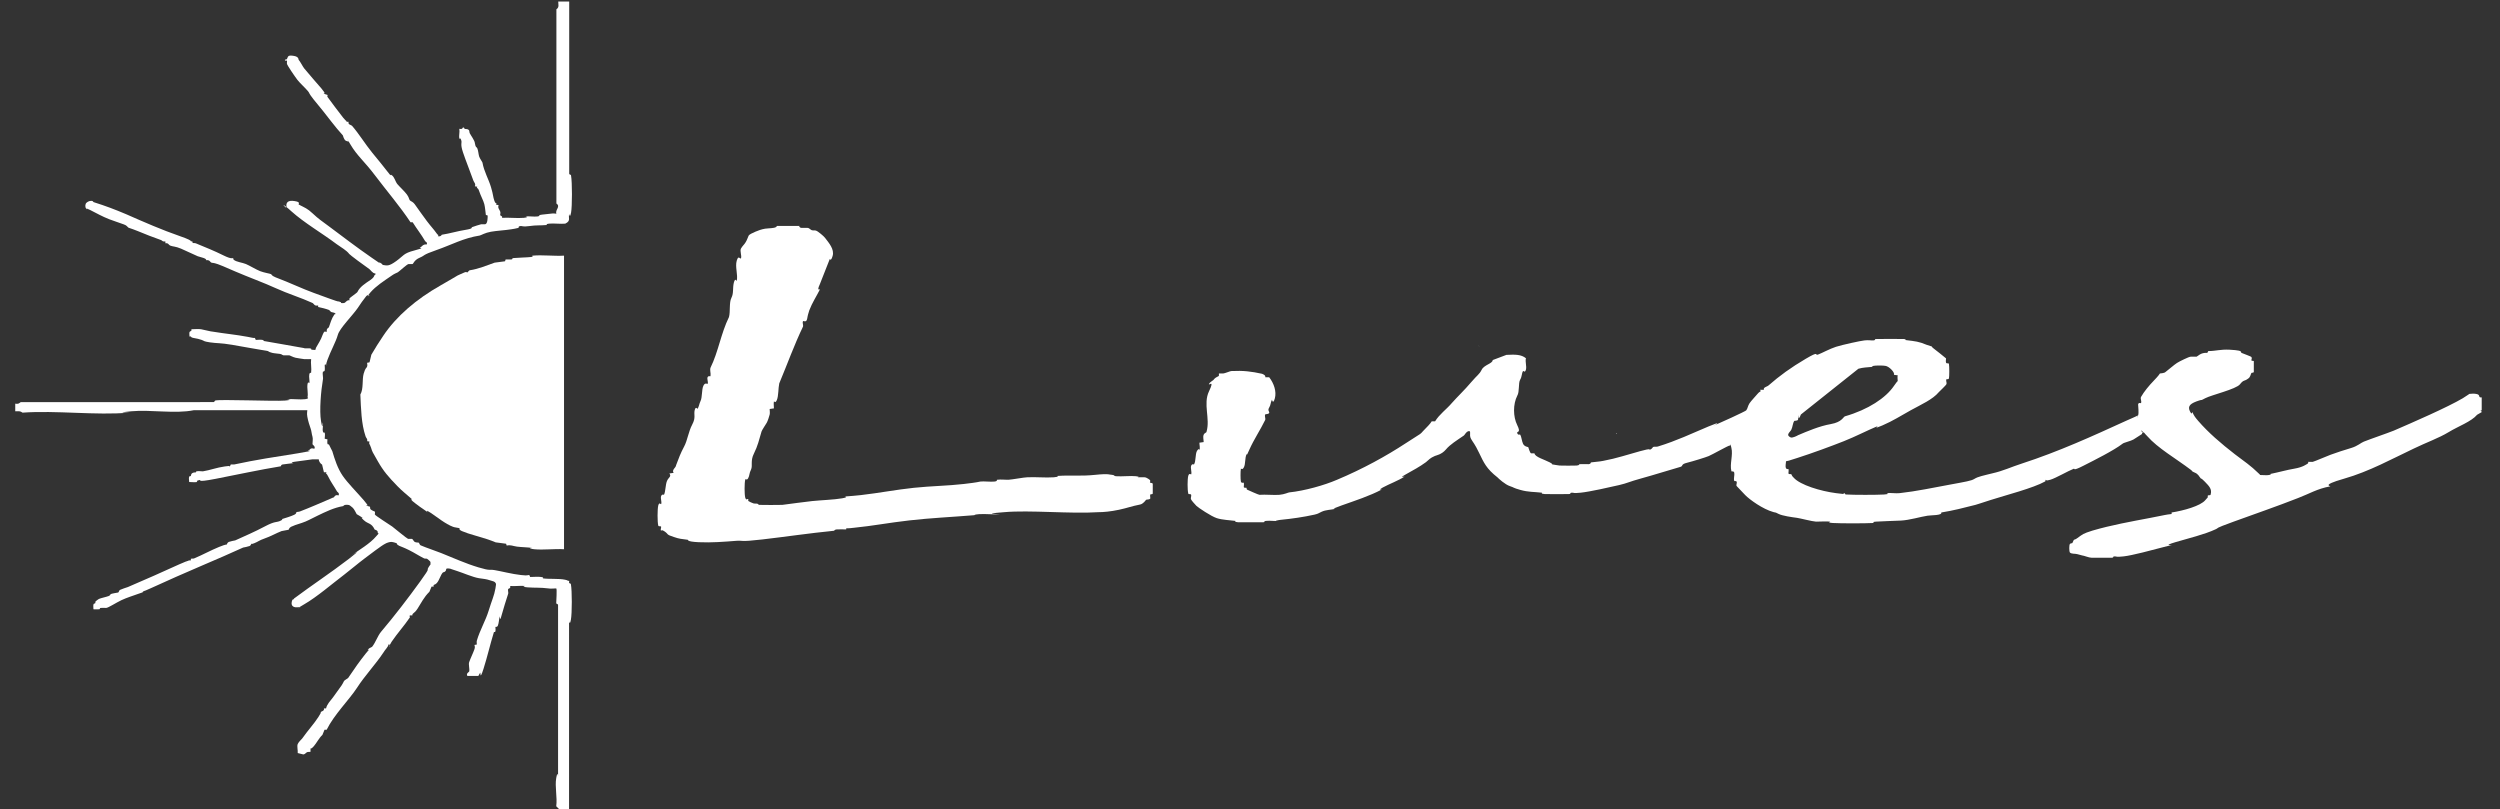
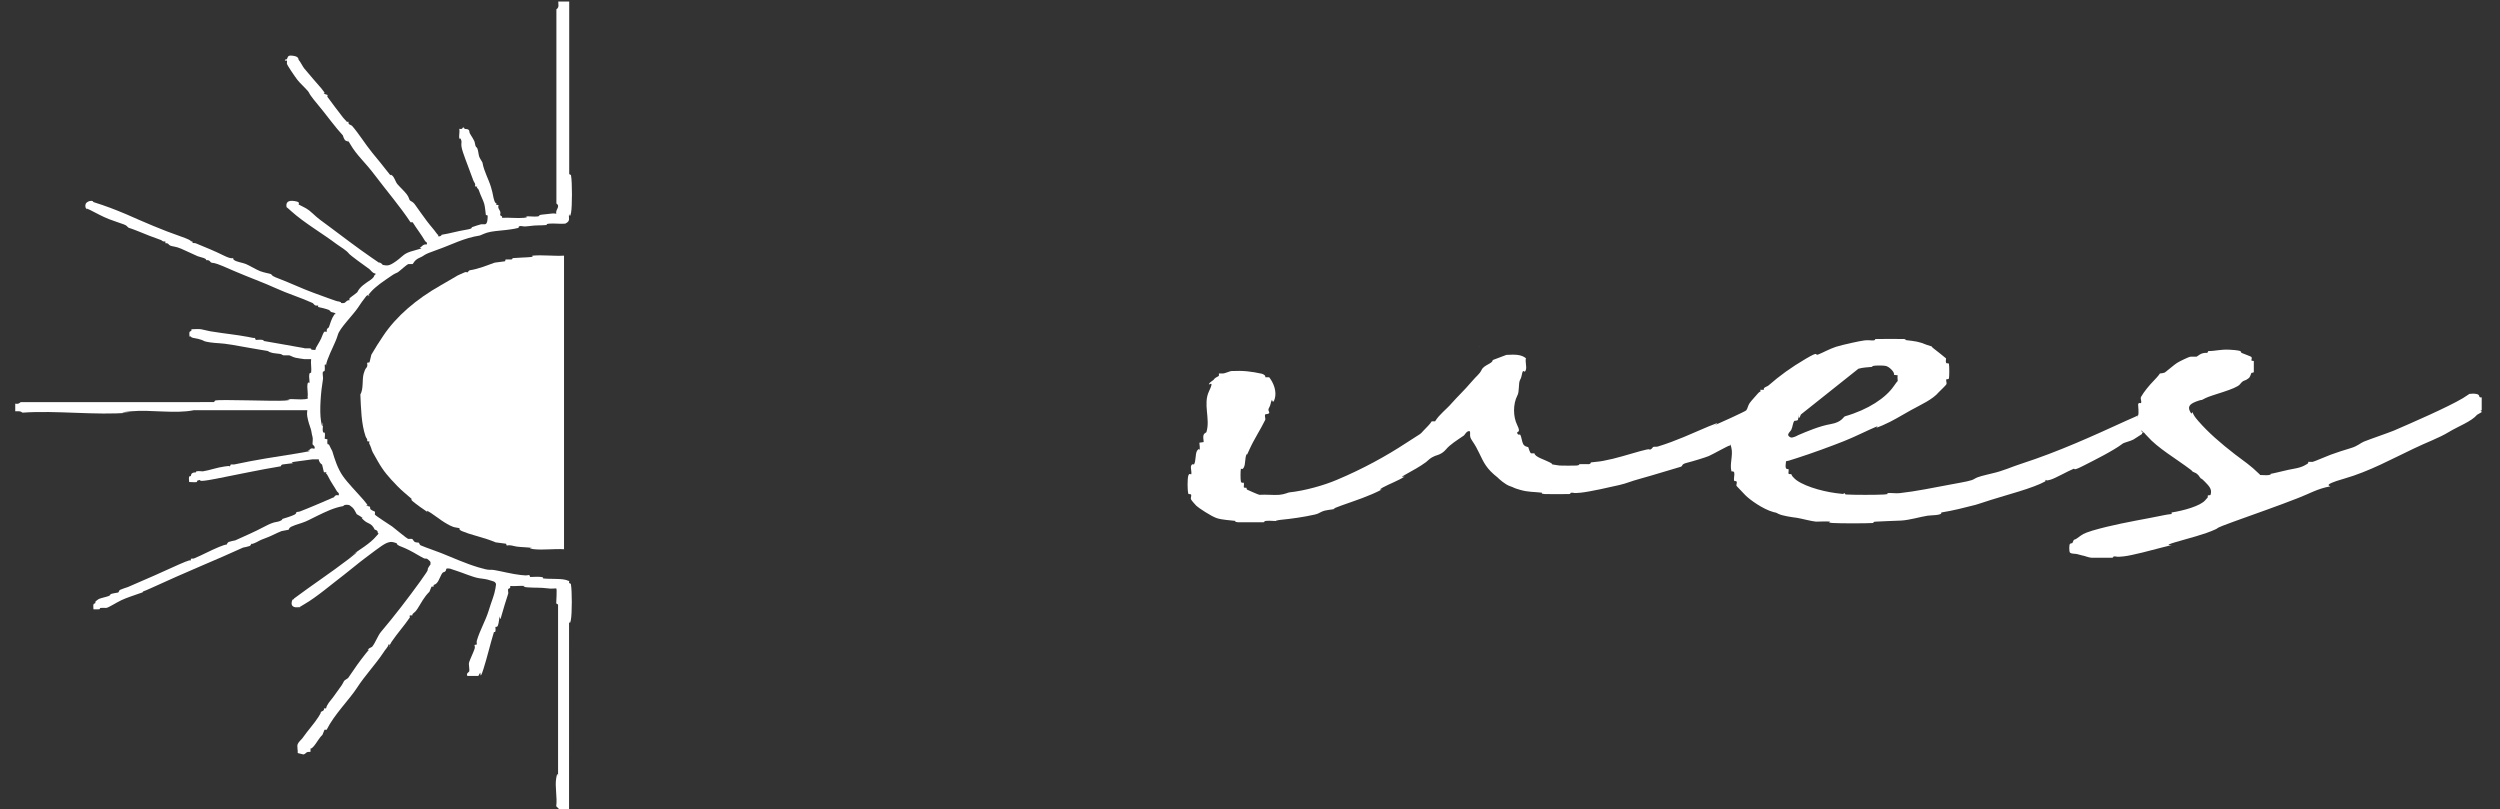
<svg xmlns="http://www.w3.org/2000/svg" id="Layer_1" x="0px" y="0px" width="164px" height="53.1px" viewBox="0 0 164 53.1" style="enable-background:new 0 0 164 53.1;" xml:space="preserve">
  <rect x="0" y="0" width="164" height="53.1" fill="#333333" stroke="none" />
  <style type="text/css">	.st0{fill:#FFFFFF;}	.st1{fill:#742D2A;}</style>
  <g>
-     <path class="st0" d="M119.55,25.99c0-0.01,0.16-0.12,0.22-0.15C119.69,25.88,119.61,25.93,119.55,25.99z" />
+     <path class="st0" d="M119.55,25.99c0-0.01,0.16-0.12,0.22-0.15C119.69,25.88,119.61,25.93,119.55,25.99" />
    <path class="st0" d="M97.04,22.76c0,0,0-0.03-0.02-0.04C97.02,22.71,97.02,22.74,97.04,22.76z" />
-     <path class="st0" d="M97,22.71c0,0,0-0.03-0.02-0.03S96.98,22.68,97,22.71z" />
-     <path class="st0" d="M106.01,28.41c0.02,0.03,0.04,0.03,0.06,0.03c0,0,0-0.01,0-0.03h-0.04H106.01z" />
    <path class="st0" d="M22.97,36.54c0.02-0.01,0.06-0.04,0.08-0.06C22.99,36.51,22.97,36.54,22.97,36.54z" />
    <path class="st0" d="M24.15,42.67C24.29,42.45,24.07,42.62,24.15,42.67L24.15,42.67z" />
    <path class="st0" d="M19.69,39.82L19.69,39.82C19.35,40.01,19.75,39.82,19.69,39.82z" />
    <path class="st0" d="M25.56,42.32C25.46,42.51,25.58,42.4,25.56,42.32L25.56,42.32z" />
    <path class="st0" d="M24.25,19.36c0,0-0.06,0.01-0.1,0.03C24.07,19.51,24.29,19.33,24.25,19.36z" />
    <path class="st0" d="M21.42,23.94h-0.04C21.38,23.99,21.4,23.96,21.42,23.94z" />
    <path class="st0" d="M21.42,23.94h0.04C21.46,23.9,21.44,23.93,21.42,23.94z" />
-     <path class="st0" d="M22.73,7.94C22.79,7.98,22.75,7.91,22.73,7.94L22.73,7.94z" />
    <path class="st0" d="M37.46,13.97c0.08-0.44,0.08-2.01,0-2.46c0-0.07-0.12-0.04-0.12-0.12V0.1l0,0h-0.72  c0,0.19,0.08,0.38-0.12,0.51v12.74c0.3,0.21-0.1,0.41,0,0.67c-0.12,0-0.14-0.04-0.4,0c-0.26,0.04-0.5,0.04-0.72,0.09  c-0.04,0.01,0.1,0.06-0.12,0.09c-0.22,0.03-0.58-0.03-0.78,0c-0.04,0,0.3,0.04-0.12,0.09c-0.42,0.04-0.98-0.03-1.43,0  c0.06-0.13-0.12-0.12-0.12-0.19c0-0.07,0.04-0.12,0-0.23c-0.04-0.12-0.18-0.23-0.1-0.41l-0.18-0.04c0.12-0.16,0,0.04-0.1-0.25  c-0.1-0.29-0.06-0.35-0.22-0.89c-0.16-0.54-0.46-1.03-0.56-1.61c0-0.03-0.18-0.28-0.22-0.41c-0.04-0.13-0.06-0.4-0.12-0.53  c-0.06-0.13-0.1,0-0.16-0.34c0-0.16-0.28-0.53-0.34-0.66c-0.04-0.09,0.02-0.19-0.14-0.25c-0.06-0.03-0.14,0-0.2-0.03  c0-0.01-0.02-0.13-0.12-0.07c0,0,0,0.12-0.22,0.07c0.04,0.21-0.04,0.45,0,0.64c0,0.09,0.04-0.13,0.12,0.09  c0.08,0.22-0.08,0.21,0.12,0.81s0.46,1.22,0.68,1.85c0.04,0.12,0.18,0.22,0.1,0.38l0.16,0.03c-0.08,0.18,0.02-0.03,0.12,0.28  c0.1,0.31,0.28,0.62,0.34,0.86c0.06,0.25,0.06,0.42,0.1,0.69c0,0.09,0.1-0.03,0.12,0.09c0,0.12,0,0.51-0.16,0.54h-0.26  c-0.04,0-0.52,0.16-0.6,0.19c-0.08,0.03,0.12,0.09-0.44,0.18s-0.98,0.23-1.55,0.32c0,0.01-0.08,0.15-0.26,0.09  c0.08-0.15,0.06,0.03-0.1-0.21c-0.16-0.23-0.34-0.41-0.62-0.78c-0.28-0.37-0.54-0.75-0.8-1.11c-0.12-0.15-0.18-0.15-0.28-0.22  c-0.1-0.07-0.06-0.18-0.22-0.4s-0.5-0.53-0.64-0.7c-0.14-0.18-0.18-0.47-0.38-0.59c-0.12-0.07,0.06,0.19-0.26-0.22  c-0.32-0.41-0.52-0.66-1-1.24c-0.48-0.59-0.86-1.23-1.33-1.77c-0.08-0.07-0.28-0.07-0.22-0.26h-0.14c0-0.01,0-0.03,0-0.04  c-0.04-0.03-0.1-0.09-0.22-0.23c-0.36-0.47-0.7-0.91-1.04-1.38c0,0,0.04-0.09,0-0.12c0,0-0.16-0.03-0.24-0.1  c-0.02-0.04,0.22,0.12-0.14-0.31c-0.36-0.42-0.78-0.89-1.14-1.33c-0.1-0.13-0.24-0.42-0.36-0.56c-0.02-0.01,0.04-0.21-0.36-0.26  c-0.4-0.06-0.32,0.09-0.42,0.23c0,0-0.18,0.01-0.1,0.09c0.02,0,0.12-0.03,0.12,0.03c0,0.06-0.02,0.13,0,0.19  c0,0.06,0.5,0.81,0.68,1.04s0.52,0.53,0.7,0.75c0.12,0.15,0,0.07,0.36,0.53c0.38,0.45,0.9,1.11,1.16,1.45  c0.26,0.34,0.5,0.62,0.76,0.91c0,0.04,0.08,0.23,0.14,0.31c0.06,0.07,0.22,0.09,0.24,0.1c0,0-0.32-0.56,0.12,0.19  c0.44,0.75,0.9,1.08,1.63,2.05s1.63,2.02,2.31,3.05h0.14c0.26,0.42,0.58,0.82,0.82,1.24c0,0.03,0.18,0.07,0.1,0.22  c-0.24-0.04-0.32,0.15-0.46,0.23c0,0,0.4-0.03-0.34,0.16c-0.74,0.19-0.7,0.34-1.2,0.7s-0.6,0.29-0.88,0.25  c-0.06,0,0.08,0-0.18-0.15c-0.26-0.13,0.42,0.34-0.54-0.32c-0.96-0.66-1.91-1.39-2.85-2.09c-0.42-0.31-0.66-0.47-1.02-0.81  c-0.36-0.34-0.52-0.38-0.92-0.59c-0.06-0.03,0.18-0.16-0.28-0.23c-0.44-0.07-0.58,0.1-0.52,0.4c0.08,0.06,0.18,0.15,0.3,0.26  c0.88,0.79,2.05,1.46,2.99,2.17c0.32,0.23,0.64,0.4,0.82,0.64c0.04,0.06,1.02,0.79,1.22,0.92s0.18,0.19,0.36,0.32  c0.04,0.03,0.1,0.04,0.14,0.04v0.07c-0.14,0.06,0,0.12-0.32,0.35c-0.34,0.23-0.7,0.45-0.86,0.79c0,0.04-0.5,0.38-0.52,0.42  c-0.02,0.04,0,0.12-0.02,0.15c0,0.01,0-0.07-0.14,0.01c-0.14,0.09-0.1,0.18-0.38,0.15c-0.08-0.01,0.08-0.03-0.12-0.09  s0.1,0.07-0.6-0.18c-0.7-0.25-1.51-0.54-2.21-0.85c-0.5-0.22-0.88-0.37-1.39-0.57c-0.3-0.13-0.2-0.15-0.3-0.21  c-0.06-0.03-0.44-0.09-0.7-0.19c-0.26-0.1-0.7-0.37-0.94-0.47c-0.24-0.1-0.62-0.13-0.8-0.28c-0.04-0.03,0-0.07-0.04-0.1  c-0.04-0.03-0.08,0.09-0.64-0.19c-0.56-0.28-1.18-0.53-1.81-0.79c-0.1-0.04-0.24,0.04-0.22-0.13c-0.34,0,0.34,0.06-0.82-0.34  c-1.16-0.4-2.35-0.92-3.53-1.44c-0.76-0.32-1.31-0.53-2.13-0.79c-0.04,0,0-0.12-0.26-0.07c-0.02,0-0.22,0.07-0.26,0.19  c-0.04,0.12-0.04,0.29,0.12,0.37c0.04,0.03-0.24-0.18,0.18,0.03c0.42,0.21,0.78,0.42,1.24,0.6c0.3,0.12,0.62,0.21,0.96,0.34  c0.2,0.07,0.2,0.13,0.3,0.21c0.04,0.03,0.12,0.03,0.62,0.23c0.5,0.21,1.02,0.41,1.53,0.59c0.08,0.03,0.08,0.12,0.28,0.09v0.12  c0.22-0.03,0.18,0.1,0.34,0.16c0.16,0.06,0.32,0.04,0.68,0.19c0.36,0.15,0.74,0.35,1.1,0.5c0.2,0.07,0.58,0.13,0.56,0.26  c0.24-0.03,0.24,0.12,0.34,0.16c0.08,0.03,0.1-0.01,0.42,0.1c0.32,0.12,0.24,0.09,1.12,0.47c0.88,0.38,1.93,0.76,2.69,1.11  s1.65,0.62,2.41,0.97c0.1,0.06,0.1,0.21,0.36,0.16v0.1c0.2,0.04,0.52,0.12,0.7,0.19c0.04,0.01,0.1,0.1,0.14,0.13s0.22,0.04,0.3,0.1  v0.07c-0.04,0,0.04-0.15-0.1,0.04c-0.14,0.19-0.26,0.57-0.34,0.81c0,0-0.2,0.1-0.12,0.28h-0.14c0-0.03-0.06-0.01-0.14,0.19  c-0.14,0.4-0.28,0.56-0.44,0.86c-0.06,0.09,0.08,0.19-0.3,0.13c-0.04,0,0.06-0.07-0.12-0.09c-0.1,0-0.22,0-0.32,0  c0,0-0.08-0.03-0.36-0.07c-0.78-0.13-1.53-0.28-2.33-0.41c-0.04,0,0.06-0.04-0.08-0.07c-0.14-0.03-0.3,0-0.44,0l-0.06-0.13  c-0.04,0-0.08,0-0.1,0c-0.04,0-0.14-0.03-0.36-0.07c-0.8-0.15-1.51-0.21-2.29-0.34c-0.12,0-0.6-0.13-0.78-0.16  c-0.18-0.03-0.44,0-0.64,0c0.06,0.13-0.1,0.12-0.12,0.19s0,0.21,0,0.29c0.18-0.04,0,0.04,0.26,0.09s0.34,0.06,0.54,0.13  c0.2,0.07,0.08,0.09,0.54,0.16c0.46,0.07,0.68,0.03,1.45,0.16c0.76,0.13,1.55,0.28,2.35,0.41c0.02,0,0.1,0.12,0.56,0.16  c0.46,0.04,0.28,0.07,0.46,0.12c0.12,0.01,0.26,0,0.38,0c0.04,0,0.24,0.12,0.42,0.16c0.18,0.04,0.38,0.06,0.56,0.09  c0.1,0.01,0.44,0,0.46,0c-0.04,0.28,0.04,0.62,0,0.88c0,0.07-0.08-0.06-0.12,0.12c-0.04,0.18,0.04,0.42,0,0.57  c-0.02,0.03-0.08-0.16-0.12,0.09c-0.04,0.25,0.06,0.62,0,0.85c0,0,0.16,0.07-0.16,0.12c-0.32,0.04-0.82-0.03-1.16,0  c-0.1,0.01,0.5,0.03-0.16,0.09c-0.66,0.06-4.34-0.1-4.58,0c-0.04,0.03-0.04,0.12-0.14,0.1H1.36C1.22,26.48,1.2,26.51,1,26.48v0.5  c0.22,0,0.32-0.03,0.48,0.09c2.17-0.16,4.86,0.19,6.97,0c0.1-0.01-1.1,0.03,0.16-0.09c1.26-0.12,2.89,0.18,4.1-0.07h7.45  c0,0.13-0.04,0.18,0,0.42c0.04,0.25,0.16,0.63,0.22,0.79s0.06,0.34,0.12,0.53c0.04,0.13,0,0.34,0,0.48c0,0.06,0.22,0.15,0.12,0.31  c-0.3-0.09-0.24,0.07-0.42,0.12c-0.18,0.04,0.76-0.06-0.68,0.18c-1.45,0.23-2.73,0.42-4.16,0.73h-0.22l-0.06,0.13  c-0.12,0,0.18-0.07-0.34,0s-0.98,0.25-1.43,0.32c-0.12,0-0.3-0.03-0.42,0c-0.04,0,0,0.04-0.06,0.07s-0.04-0.03-0.18,0.03  c-0.14,0.06-0.1,0.15-0.14,0.22c-0.02,0-0.06-0.04-0.1,0.04c-0.04,0.09,0,0.23,0,0.34c0.14,0,0.38,0.03,0.52,0  c0.06,0-0.14-0.06,0.12-0.12s-0.34,0.19,1.1-0.09c1.45-0.28,2.85-0.59,4.26-0.82c0.04,0,0-0.09,0.12-0.12  c0.14-0.03,0.56-0.06,0.72-0.09c0.04,0-0.32-0.03,0.08-0.09c0.4-0.06,0.8-0.1,1.18-0.16c0.1,0,0.28,0,0.4,0  c0,0.12,0.1,0.28,0.22,0.35l0.12,0.5h0.16c0,0.06-0.02,0.06-0.04,0.07c0,0,0.06,0,0.16,0.21c0.18,0.37,0.4,0.66,0.58,0.98  c0.02,0.04,0.18,0.1,0.1,0.26c-0.18-0.06-0.26,0.04-0.3,0.12c-0.06,0.01-0.14,0.06-0.24,0.1c-0.68,0.29-1.29,0.56-1.99,0.83  c-0.08,0.03-0.2,0.03-0.24,0.04c0,0,0.04,0.09-0.14,0.18c-0.18,0.09-0.6,0.22-0.8,0.28c0,0,0.1,0.03-0.14,0.13  c-0.24,0.1-0.32,0-0.98,0.35s-1.33,0.64-1.95,0.92c-0.06,0.01-0.32,0.06-0.42,0.1c-0.1,0.04-0.12,0.16-0.14,0.18  c0,0.01,0.04-0.07-0.5,0.15s-1.06,0.51-1.63,0.75c-0.06,0.03-0.18,0-0.22,0.03v0.1c-0.08,0-0.14,0-0.18,0.03  c-0.04,0-0.18,0.06-0.58,0.23c-1.06,0.48-2.21,1-3.37,1.49c-0.12,0.04-0.4,0.13-0.5,0.18c-0.1,0.04-0.08,0.16-0.14,0.18  c-0.06,0.01-0.38,0.06-0.48,0.1c-0.04,0.01,0,0.07-0.14,0.13c-0.16,0.06-0.5,0.13-0.64,0.19c0,0-0.2,0.13-0.22,0.16  c-0.02,0.03,0,0.07-0.02,0.12c-0.04,0.04-0.1,0-0.12,0.09c-0.02,0.09,0,0.21,0,0.31c0.12,0,0.24,0.01,0.36,0  c0.12,0,0-0.07,0.12-0.09c0.1-0.01,0.22,0,0.36,0c0.14-0.01,0.66-0.35,1-0.51c0.34-0.16,0.76-0.29,1.12-0.42  c0.08-0.03,0.24-0.09,0.26-0.09c0.02,0,0-0.03,0.04-0.06c0.08-0.03,0.24-0.09,0.52-0.22c1.06-0.48,2.21-1,3.37-1.49  c0.88-0.37,1.83-0.79,2.67-1.17c0.06-0.01,0.32-0.06,0.42-0.1c0.1-0.04,0.12-0.18,0.14-0.18s-0.1,0.1,0.16,0s0.32-0.19,0.7-0.32  c0.38-0.13,0.74-0.34,1.1-0.48c0.1-0.03,0.44-0.07,0.48-0.1c0,0,0-0.1,0.14-0.18c0.14-0.07,0.36-0.15,0.72-0.26  c0.36-0.12,0.5-0.22,1.02-0.47c0.52-0.25,1.08-0.53,1.69-0.63c0,0,0.04-0.13,0.38-0.07c0.02,0,0.14,0.09,0.24,0.18  c0.1,0.09,0.2,0.32,0.26,0.42c0.02,0,0.36,0.22,0.42,0.26s-0.26-0.15,0.04,0.13c0.3,0.28,0.5,0.16,0.72,0.62  c0,0,0.14,0.04,0.18,0.1c0.04,0.06-0.02,0.13,0.08,0.16c-0.04,0.04-0.08,0.1-0.16,0.18c-0.4,0.48-1.1,0.88-1.67,1.29  c0.24-0.16,0.82-0.54-0.12,0.19c-1.16,0.89-2.43,1.73-3.61,2.61c0.02,0.12-0.08-0.07-0.14,0.21c-0.06,0.28,0.12,0.42,0.52,0.34  c0.06-0.04,0.16-0.1,0.3-0.18c0.82-0.47,1.85-1.36,2.63-1.95c0.42-0.32,0.88-0.72,1.35-1.07c0.26-0.19,1.08-0.83,1.33-0.95  c0.1-0.06,0.28-0.12,0.4-0.12c0.12,0,0.36,0.09,0.36,0.09S26,35.72,26.2,35.81c0.2,0.09,0.28,0.1,0.64,0.28  c0.36,0.18,0.64,0.37,0.98,0.54c0.06,0.03,0.16,0,0.2,0.03c0,0,0.22,0.16,0.22,0.22s0,0.13,0,0.19c0-0.04,0-0.07-0.12,0.13  c-0.2,0.34,0.22-0.13-0.56,0.95c-0.78,1.08-1.67,2.24-2.55,3.28c-0.24,0.28-0.36,0.7-0.6,1c-0.08,0.07-0.28,0.07-0.22,0.25  c-0.02,0-0.04,0-0.04-0.01c-0.02,0.04-0.06,0.1-0.14,0.18c-0.42,0.53-0.74,0.98-1.1,1.52c-0.08,0.13-0.08,0.12-0.24,0.22  c-0.16,0.1-0.08,0.1-0.26,0.37c-0.18,0.26-0.38,0.54-0.56,0.78s-0.4,0.45-0.46,0.73h-0.14c0.04,0.18-0.16,0.18-0.22,0.25  c-0.04,0.06,0.14-0.13-0.14,0.31c-0.28,0.44-0.72,0.92-1.04,1.38c-0.04,0.07-0.26,0.25-0.32,0.4c-0.06,0.15,0.02,0.42,0,0.59  l0.36,0.09c0.12,0,0.18-0.12,0.26-0.15c0.08-0.03,0.22,0,0.22-0.03V49.1c0-0.04,0,0.09,0.2-0.13c0.2-0.22,0.34-0.54,0.58-0.76  l0.14-0.34h0.14c0.48-0.98,1.49-1.98,1.99-2.75c0.5-0.78,1.22-1.54,1.73-2.31c0.12-0.21,0.3-0.34,0.34-0.54  c0.04,0,0.06,0.01,0.08,0.04c0.02-0.04,0.06-0.1,0.12-0.21c0.38-0.56,0.82-1.04,1.2-1.6c0-0.03-0.04-0.1,0-0.13h0.16  c0-0.18,0.1-0.07,0.34-0.44c0.24-0.37,0.42-0.76,0.78-1.11l0.14-0.34h0.14c-0.04-0.18,0.06-0.06,0.22-0.25  c0.16-0.19,0.24-0.53,0.38-0.67c0-0.03,0.1,0,0.18-0.1s-0.06-0.22,0.32-0.15c0,0,0.06,0.03,0.44,0.15  c0.38,0.12,1.04,0.41,1.43,0.47c0.38,0.06,0.42,0.04,0.76,0.15c0.1,0.03,0.3,0.07,0.32,0.16c0.02,0.09,0.08-0.1,0,0.37  s-0.24,0.78-0.44,1.44c-0.2,0.66-0.58,1.29-0.78,1.98c-0.02,0.09,0,0.18,0,0.25l-0.16,0.03c-0.02,0,0.08,0.06,0,0.29  c-0.08,0.23-0.26,0.6-0.34,0.83c-0.06,0.16,0.04,0.44,0,0.62c-0.02,0.04-0.22,0.13-0.12,0.29h0.72c0.04-0.06,0.08-0.15,0.12-0.21  c0.04-0.04-0.04,0.56,0.22-0.26c0.26-0.82,0.42-1.55,0.68-2.4c0-0.03,0.08,0.03,0.1-0.06c0.02-0.09,0-0.21,0-0.28  c0.02-0.03,0.1,0.04,0.16-0.09c0.06-0.13,0.08-0.45,0.12-0.6c0.02-0.03,0,0.42,0.12-0.06c0.14-0.48,0.28-0.97,0.44-1.44  c0.02-0.09-0.04-0.22,0-0.31c0.02,0,0.2-0.06,0.12-0.19c0.3,0.03,0.68-0.03,0.98,0c0.1,0-0.36,0.04,0.16,0.09  c0.52,0.04,0.82,0,1.37,0.07c0.14,0.03,0.36,0,0.52,0c0.06,0.03,0,0.82,0,0.97c0.02,0.07,0.12,0.04,0.12,0.12v11.23  c0,0.07-0.02-0.44-0.12,0.12c-0.1,0.56,0.08,1.27,0,1.85l0.22,0.22h0.62V40.78c0-0.07,0.04,0.31,0.12-0.12  c0.08-0.42,0.08-1.93,0-2.34c-0.02-0.07-0.12-0.04-0.12-0.09s0.02-0.13,0-0.13s-0.12,0.01-0.18,0c-0.06,0,0.32,0.01-0.08-0.07  c-0.4-0.09-1.1-0.03-1.45-0.09c-0.04-0.01,0.1-0.06-0.12-0.09c-0.22-0.03-0.5,0-0.72,0l-0.06-0.13c-0.18,0,0,0.06-0.56,0  s-1.29-0.25-1.71-0.32s-0.22,0.07-1.06-0.18c-0.84-0.25-1.65-0.62-2.45-0.94c-0.48-0.19-0.88-0.31-1.33-0.5  c-0.1-0.04-0.1-0.16-0.14-0.18s-0.14,0-0.24-0.04c-0.1-0.04-0.14-0.19-0.2-0.21c-0.06,0-0.2,0-0.26,0c-0.06-0.01-0.9-0.7-1.04-0.81  c-0.14-0.1-1.12-0.72-1.14-0.79c0-0.07,0.02-0.15,0-0.19c-0.02,0-0.22-0.09-0.28-0.15s0-0.15-0.06-0.18c0,0-0.18-0.03-0.24-0.1  c0-0.04,0.3,0.21-0.14-0.31c-0.44-0.51-1.06-1.13-1.39-1.61s-0.52-1.07-0.68-1.61c0-0.01-0.18-0.34-0.22-0.44  c-0.02-0.03-0.08,0.03-0.1-0.06s0-0.19,0-0.28l-0.18-0.04c0-0.12,0.04-0.28,0-0.4c0-0.03-0.08,0.07-0.12-0.09s0.04-0.42,0-0.57  c-0.02-0.03,0,0.62-0.12-0.09c-0.12-0.7,0-2.02,0.12-2.71c0.04-0.16-0.04-0.38,0-0.53c0-0.03,0.1,0,0.12-0.09  c0.02-0.1,0-0.25,0-0.37l0.1-0.03c0-0.03,0.02-0.12,0.08-0.29c0.2-0.56,0.56-1.2,0.68-1.64c0.12-0.44,0.96-1.26,1.31-1.77  c0.16-0.25,0.36-0.53,0.56-0.78c0.04-0.04,0.08-0.06,0.14-0.07c0.02-0.03,0.06-0.09,0.14-0.18c0.36-0.41,0.86-0.73,1.37-1.08  c0.16-0.12,0.32-0.18,0.42-0.23c0.1-0.06,0.6-0.53,0.7-0.54c0.1,0,0.2,0,0.26,0c0.06-0.01,0.1-0.26,0.48-0.42  c0.38-0.16,0.12-0.16,1.1-0.5c0.98-0.34,1.75-0.78,2.83-0.95c0.12-0.03,0.34-0.18,0.74-0.25c0.4-0.07,0.9-0.09,1.33-0.16  c0.04,0,0.4-0.07,0.46-0.09c0.06,0-0.04-0.09,0.12-0.12c0.16-0.03,0.12,0.07,0.6,0c0.48-0.07,0.68-0.03,1.14-0.07  c0.1-0.01-0.16-0.06,0.16-0.09c0.32-0.03,0.72,0.03,1.06,0c0.4-0.19,0.18-0.38,0.26-0.63c0-0.03,0.04,0.35,0.12-0.09L37.46,13.97z   M19.83,22.89L19.83,22.89L19.83,22.89z M9.45,38.75c0,0,0.02-0.03,0.04-0.04C9.49,38.71,9.49,38.72,9.45,38.75z M12.18,36.95  c0,0,0-0.01,0.06-0.04C12.24,36.92,12.2,36.95,12.18,36.95z M28.25,37.11c0,0,0,0,0,0.01S28.25,37.12,28.25,37.11z M24.91,35.04  v0.04C24.91,35.09,24.91,35.07,24.91,35.04z" />
-     <path class="st0" d="M18.77,13.6v-0.03C18.37,13.24,18.81,13.71,18.77,13.6z" />
    <path class="st0" d="M35.05,36.03c0.58,0.06,1.35-0.04,1.95,0V16.77c-0.64,0.04-1.43-0.06-2.05,0c-0.12,0,0.12,0.06-0.12,0.09  c-0.24,0.03-0.86,0.04-1.16,0.07c-0.12,0.01,0,0.07-0.12,0.09c-0.12,0-0.26,0-0.38,0l-0.04,0.12l-0.68,0.09  c-0.52,0.18-1.04,0.41-1.63,0.5c-0.06,0-0.12,0.13-0.18,0.15c-0.06,0,0.06-0.13-0.42,0.1c-0.48,0.23,0.24-0.15-1.33,0.75  c-1.57,0.89-2.89,2.01-3.75,3.3c-0.28,0.41-0.54,0.83-0.78,1.24l-0.12,0.5l-0.16,0.03c0,0.09,0.04,0.13,0,0.25  c-0.04,0.12-0.1,0.04-0.22,0.45c-0.12,0.41,0,1-0.22,1.38c0.04,0.91,0.06,1.92,0.34,2.74c0.02,0.1,0.16,0.18,0.1,0.32l0.16,0.03  c-0.06,0.18,0,0.09,0.1,0.4c0.1,0.31,0.06,0.21,0.44,0.88s0.7,1.03,1.29,1.64c0.34,0.35,0.6,0.54,0.96,0.86  c0.04,0.03-0.18-0.06,0.04,0.13c0.22,0.19,0.74,0.56,1,0.73c-0.04-0.04-0.2-0.22,0.18,0.03c0.44,0.29,0.96,0.73,1.47,0.92  c0.08,0.04,0.4,0.07,0.44,0.1c0,0-0.1,0.07,0.14,0.18c0.24,0.1,0.5,0.19,0.96,0.32c0.46,0.13,0.88,0.26,1.26,0.42l0.68,0.09  l0.04,0.12c0.28-0.06,0.38,0.03,0.68,0.07c0.3,0.04,0.74,0.04,1,0.09C34.97,35.95,34.47,35.97,35.05,36.03L35.05,36.03z" />
    <g>
      <path class="st0" d="M121.91,24.19c0.31-0.09,0.59-0.09,0.87-0.12c0.06,0,0-0.04,0.12-0.07c0.12-0.03,0.65-0.03,0.78,0l0,0   c0.25,0.03,0.65,0.45,0.56,0.59l0.25,0.03c-0.03,0.12,0,0.25,0,0.38c-0.06,0.04-0.12,0.15-0.25,0.32   c-0.53,0.78-1.68,1.55-3.21,1.99c-0.12,0.04-0.19,0.38-0.93,0.51c-0.75,0.13-1.56,0.48-2.15,0.73c-0.06,0.04-0.34,0.18-0.47,0.15   c-0.37-0.16-0.06-0.34,0.03-0.51l0,0c0.09-0.18,0.09-0.42,0.19-0.57c0-0.03,0.22,0,0.25-0.09c0.03-0.09,0-0.19,0-0.28   c0.03-0.03,0,0.44,0.19-0.06 M162.8,26.93v-0.86c-0.28,0.03-0.03-0.18-0.37-0.23c-0.16-0.03-0.31-0.01-0.44,0   c0,0-0.09,0.07-0.44,0.29c-1,0.59-3.27,1.58-4.52,2.12c-0.53,0.21-1.43,0.51-1.96,0.72c-0.19,0.07-0.4,0.29-0.84,0.42   s-0.93,0.29-1.34,0.44c-0.25,0.09-1,0.42-1.18,0.47c-0.09,0-0.25-0.01-0.31,0c0,0.01,0.06,0.04,0,0.1   c-0.09,0.06-0.34,0.25-0.87,0.34c-0.53,0.09-1,0.23-1.59,0.35c0,0,0.09,0.04-0.09,0.07c-0.16,0.03-0.37,0-0.59,0   c0-0.03-0.06-0.07-0.12-0.13c-0.44-0.44-0.97-0.81-1.53-1.23c-0.93-0.72-1.74-1.42-2.4-2.18c-0.22-0.26-0.25-0.29-0.4-0.6   c0-0.03,0,0.28-0.16-0.06s0.06-0.51,0.62-0.69c0.28-0.09,0,0.06,0.4-0.15c0.4-0.21,2.02-0.59,2.27-0.91   c0.25-0.32,0.28-0.18,0.53-0.37c0.16-0.1,0.16-0.26,0.22-0.37c0-0.03,0.12,0,0.16-0.06c0-0.06,0-0.64,0-0.72   c0-0.03-0.16,0-0.16-0.06s0.06-0.13,0-0.21c0-0.03-0.53-0.22-0.62-0.26c-0.09-0.04-0.06-0.1-0.09-0.12c0,0-0.09-0.07-0.72-0.1   c-0.62-0.03-0.9,0.09-1.4,0.09l-0.06,0.12c-0.44-0.04-0.62,0.23-0.72,0.25c-0.09,0-0.25-0.01-0.4,0c-0.06,0-0.69,0.29-0.87,0.41   c-0.19,0.12-0.56,0.45-0.75,0.59c-0.09,0.09-0.34,0.09-0.37,0.1c0,0.01-0.09,0.15-0.4,0.47c-0.31,0.32-0.65,0.73-0.84,1.07   c-0.06,0.12,0.06,0.28,0,0.4c0,0.03-0.16-0.07-0.19,0.09c0,0.13,0.06,0.54,0,0.72c-0.16,0.07-0.4,0.19-0.78,0.35   c-2.21,1.01-4.42,2.02-6.85,2.81c-0.69,0.22-1.21,0.48-1.93,0.64c-0.22,0.06-0.44,0.1-0.72,0.18c-0.19,0.05-0.34,0.11-0.47,0.19   c-0.19,0.12-0.56,0.18-1.59,0.37s-2.21,0.44-3.3,0.56c-0.25,0.03-0.59-0.03-0.84,0c-0.06,0.01,0.28,0.06-0.19,0.09   c-0.47,0.03-1.99,0.03-2.46,0c-0.19-0.01,0-0.09-0.19-0.09s0.5,0.13-0.5,0c-1-0.13-2.34-0.53-2.77-1.01   c-0.12-0.12-0.09-0.09-0.16-0.23c-0.03-0.03-0.16,0.03-0.19-0.06c0-0.09,0.03-0.19,0-0.28c0-0.03-0.09,0.06-0.16-0.06   c-0.06-0.12,0-0.31,0-0.45c0.03,0,0.22-0.04,0.75-0.22c1-0.32,2.27-0.79,3.05-1.1c0.78-0.31,1.46-0.67,2.24-1   c-0.06,0.04-0.31,0.23,0.28-0.03c0.72-0.31,1.18-0.62,1.87-1c0.69-0.38,1.43-0.7,1.84-1.19c0.09-0.1,0.47-0.44,0.5-0.53   c0.03-0.09-0.06-0.22,0-0.31c0-0.03,0.12,0.04,0.16-0.06c0.03-0.1,0.03-0.81,0-0.94c0-0.09-0.16,0-0.19-0.09   c-0.03-0.09,0-0.19,0-0.28c-0.03-0.04-0.75-0.6-0.84-0.67c-0.06-0.04-0.09-0.09-0.12-0.13c0,0.01-0.06,0-0.31-0.09   c-0.53-0.22-0.72-0.23-1.37-0.31c-0.06,0,0.06-0.06-0.12-0.07c-0.19-0.01-1.56-0.01-1.81,0c-0.19,0,0,0.07-0.19,0.09   c-0.19,0.01-0.31-0.03-0.59,0c-0.28,0.03-1.46,0.29-1.87,0.42s-0.93,0.42-1.18,0.51c-0.25,0.09,0.16-0.29-0.81,0.28   c-0.97,0.57-1.71,1.11-2.43,1.74c-0.09,0.09-0.37,0.12-0.31,0.29h-0.25c0.09,0.16,0.03,0.04-0.16,0.26   c-0.19,0.22-0.4,0.44-0.53,0.62c-0.12,0.18-0.12,0.35-0.22,0.47c-0.06,0.07-1.77,0.85-2.15,1.01c0.16-0.07,0.62-0.35-0.31,0.04   c-1.12,0.47-2.09,0.94-3.33,1.32c-0.06,0.03-0.25,0-0.31,0.03c-0.03,0-0.06,0.13-0.22,0.18c-0.09,0,0.16-0.12-0.65,0.1   c-0.81,0.22-1.53,0.47-2.4,0.63c-0.28,0.06-0.53,0.06-0.78,0.1c-0.09,0,0,0.1-0.19,0.12c-0.19,0-0.4-0.01-0.59,0   c-0.06,0,0.03,0.07-0.19,0.09c-0.22,0.01-0.87,0.01-1.12,0c0,0-0.5-0.07-0.56-0.09c-0.06,0,0.25,0.06-0.09-0.12   c-0.34-0.18-0.97-0.35-1-0.59h-0.22c-0.09-0.04-0.16-0.35-0.19-0.41c-0.03-0.01-0.25-0.03-0.34-0.22   c-0.09-0.19-0.09-0.44-0.19-0.6c-0.03-0.03-0.12,0.07-0.19-0.09c-0.06-0.16,0.28,0.03,0-0.53c-0.28-0.56-0.28-1.38,0-1.93   c0.16-0.26,0.06-0.83,0.19-1.05s0.09-0.4,0.19-0.57c0.03-0.03,0.12,0.15,0.19-0.09c0.06-0.23-0.06-0.51,0-0.75   c-0.31-0.25-0.69-0.25-1.28-0.22l-0.9,0.34c0,0.23-0.56,0.31-0.72,0.63c-0.16,0.32-0.28,0.34-0.69,0.82   c-0.4,0.48-0.93,0.98-1.28,1.38c-0.34,0.4-0.81,0.73-1.09,1.19h-0.22c-0.12,0.19-0.28,0.34-0.56,0.63s0.09,0-1.15,0.81   c-1.25,0.82-2.8,1.68-4.52,2.4c-0.81,0.35-2.12,0.72-3.11,0.82c-0.06,0-0.31,0.13-0.65,0.16c-0.34,0.03-0.93-0.03-1.31,0   c-0.06,0-0.75-0.31-0.81-0.34c-0.06-0.03,0-0.09-0.06-0.13c0,0-0.12,0.04-0.16-0.04c0-0.09,0.03-0.19,0-0.28   c0-0.03-0.16,0.06-0.19-0.09c-0.03-0.15-0.03-0.66,0-0.82c0-0.09,0.06,0.13,0.19-0.09s0.06-0.64,0.19-0.88   c0.06-0.07-0.09,0.31,0.19-0.32c0.28-0.63,0.72-1.29,1.03-1.93c0.03-0.1-0.06-0.25,0-0.35c0-0.04,0.19,0,0.25-0.09   c0.06-0.09-0.12-0.16,0-0.35c0.12-0.19,0.09-0.35,0.19-0.53c0-0.03,0.06,0.37,0.19-0.09c0.12-0.45-0.06-0.98-0.37-1.38h-0.25   c0-0.13-0.06-0.16-0.22-0.23c-0.69-0.15-1.21-0.22-2.02-0.18c-0.06,0-0.44,0.16-0.53,0.16h-0.28c0,0,0,0.09,0,0.15   c-0.03,0.06-0.19,0.06-0.34,0.25c0,0.04-0.25,0.15-0.31,0.29c-0.06,0.15,0.4-0.35,0,0.48c-0.4,0.83,0.09,1.79-0.16,2.64   c0,0.09-0.12,0.06-0.19,0.21c-0.06,0.15,0,0.32,0,0.48l-0.28,0.04c0,0.15,0.06,0.35,0,0.48c0,0.03,0-0.18-0.16,0.06   c-0.12,0.23-0.06,0.66-0.19,0.88c-0.03,0.03-0.12-0.07-0.19,0.09c-0.06,0.16,0.06,0.42,0,0.57c0,0.03-0.12-0.13-0.19,0.09   c-0.06,0.22-0.06,0.94,0,1.16c0,0.09,0.16,0,0.19,0.09s-0.06,0.22,0,0.31c0,0.03,0.22,0.29,0.34,0.41   c0.12,0.12,0.97,0.69,1.34,0.81c0.37,0.12,0.84,0.13,1.21,0.18c0.06,0.01-0.12,0.07,0.19,0.09c0.31,0,1.34,0,1.65,0   c0.19-0.01-0.06-0.06,0.19-0.09c0.25-0.03,0.59,0.03,0.84,0c0.06,0-0.59,0,0.12-0.07c0.72-0.07,1.49-0.18,2.21-0.34   c0.28-0.07,0.19-0.06,0.47-0.19c0.28-0.13,0.59-0.12,0.9-0.19c0.09-0.03-0.5,0.1,0.4-0.22c0.9-0.32,1.84-0.62,2.65-1.05l0,0   c-0.03,0-0.28,0.06,0.06-0.13c0.4-0.22,1.09-0.48,1.43-0.72c0.06-0.03-0.44,0.15,0.06-0.13c0.5-0.28,0.93-0.51,1.34-0.81   c0.22-0.18,0.25-0.26,0.59-0.41c0.09-0.04,0.44-0.09,0.72-0.42c0.28-0.34,0.72-0.6,1.18-0.92c0.06-0.04,0.12-0.21,0.28-0.28   c0.25-0.07,0.03,0.22,0.19,0.5c0.16,0.28,0.22,0.28,0.53,0.92c0.31,0.64,0.47,1.03,1.21,1.61c0.06,0.07,0.5,0.47,0.81,0.57   c0.31,0.1,0.16,0.1,0.69,0.25c0.53,0.15,0.9,0.12,1.4,0.18c0.06,0-0.12,0.07,0.19,0.09c0.31,0.01,1.28,0.01,1.59,0   c0.19,0,0-0.07,0.19-0.09c0.19-0.01,0,0.06,0.59,0c0.59-0.06,1.96-0.37,2.52-0.5s0.62-0.21,1.46-0.44s1.71-0.51,2.58-0.76   c0.16-0.06,0-0.16,0.4-0.26c0.4-0.1,1.21-0.35,1.43-0.44c0.22-0.09,1.28-0.69,1.37-0.69c0.12,0.04,0-0.32,0.12,0.15   s-0.12,1.07,0,1.52c0,0.07,0.16-0.04,0.19,0.12c0.03,0.16-0.06,0.38,0,0.53c0,0.03,0.12-0.03,0.16,0.06   c0.03,0.09-0.06,0.21,0,0.28c0.06,0.07,0.28,0.29,0.56,0.59c0.28,0.29,1.15,0.92,1.84,1.11c0.25,0.07,0.09-0.01,0.34,0.12   c0.25,0.13,0.9,0.22,1.21,0.26c0.22,0.03,0.97,0.23,1.25,0.25c0.28,0,0.69-0.03,0.93,0c0.06,0-0.28,0.06,0.19,0.09   c0.47,0.03,2.12,0.03,2.62,0c0.19,0-0.19-0.06,0.19-0.09c0.37-0.03,1.09-0.04,1.65-0.07s1.28-0.25,1.74-0.32   c0.25-0.04,0.97-0.01,0.9-0.21c0.81-0.13,1.49-0.31,2.24-0.5c0.4-0.12,0.03-0.01,1-0.32s2.8-0.78,3.58-1.22   c0.03-0.03,0-0.09,0.03-0.1c0.06-0.01-0.03,0.09,0.31-0.01c0.34-0.1,1.15-0.57,1.53-0.72c0.09-0.04-0.12,0.19,0.62-0.19   c0.75-0.38,1.99-1,2.58-1.45c0.06-0.07,0.56-0.18,0.72-0.28c0.16-0.1,0.34-0.22,0.53-0.34c0.06-0.03,0-0.09,0.09-0.1   c-0.12-0.09-0.22-0.29,0.06,0c0,0,0,0,0.03,0v0.01c0.06,0.06,0.09,0.12,0.19,0.21c0.69,0.79,1.87,1.46,2.86,2.21   c0.16,0.12,0,0.07,0.25,0.18c0.25,0.1,0.28,0.25,0.4,0.38c0.03,0.04,0-0.06,0.28,0.23s0.47,0.48,0.37,0.83   c0,0.09-0.19,0.01-0.19,0.09c0,0.07,0,0.07,0,0.1c0,0-0.06,0.06-0.16,0.18c-0.31,0.38-1.43,0.69-2.21,0.81v0.1   c-0.5,0.06-0.22,0.03-1.43,0.26c-1.21,0.23-2.55,0.47-3.77,0.83c-0.65,0.21-0.59,0.21-1,0.5c-0.25,0.18-0.16-0.03-0.31,0.31   c0,0.03-0.09,0-0.16,0.06c-0.06,0.06-0.06,0.5,0,0.57c0.12,0.1,0.31,0.06,0.47,0.1c0.1,0.03,0.22,0.06,0.34,0.09   c0.09,0,0.44,0.15,0.62,0.15s1.12,0,1.31,0c0.19-0.01,0-0.07,0.19-0.09c0.19,0,0.03,0.06,0.59,0c0.56-0.06,1.9-0.42,2.58-0.6   c0.12-0.03,0.59-0.15,0.59-0.15s-0.62,0.07,0.22-0.18c0.84-0.25,1.93-0.51,2.65-0.85c0.28-0.13-0.19,0,1.18-0.5   c1.37-0.5,2.86-1.01,4.23-1.55c0.69-0.26,1.28-0.62,2.09-0.76c0.16-0.03-0.72-0.04,0.93-0.51s3.18-1.32,4.58-1.98   c0.78-0.38,1.65-0.69,2.27-1.07c0.62-0.38,1.49-0.69,1.87-1.14l0.31-0.18l-0.09-0.13L162.8,26.93z M140.16,27.37   c0.03-0.01,0.06-0.03,0.09-0.04c0,0.01,0,0.03,0,0.03h-0.06L140.16,27.37z M144.89,32.74c0,0.01,0,0.03,0,0.04   C144.89,32.79,144.89,32.77,144.89,32.74z M148.13,31.18L148.13,31.18L148.13,31.18z" />
-       <path class="st0" d="M75.45,31.65V31.5c0,0-0.22-0.19-0.37-0.19c-0.16,0-0.28,0-0.44,0c-0.06,0,0.22-0.03-0.12-0.07   c-0.34-0.04-0.93,0.03-1.31,0c-0.16-0.01-0.06-0.07-0.25-0.09c-0.19,0-0.16-0.1-1.12,0c-0.97,0.1-1.56,0.01-2.46,0.07   c-0.16,0.01,0.28,0.04-0.25,0.09c-0.53,0.04-1.21-0.03-1.74,0c-0.19,0-1,0.15-1.21,0.16c-0.22,0.01-0.53-0.03-0.75,0   c-0.09,0,0.06,0.09-0.19,0.12c-0.25,0.03-0.72-0.03-0.93,0s-0.06,0.04-1.09,0.16c-1.03,0.12-2.12,0.13-3.27,0.25   s-2.27,0.34-3.49,0.48c-0.28,0.04-0.72,0.06-1.03,0.09c-0.06,0,0.31,0.03-0.19,0.12c-0.5,0.09-1.37,0.12-1.96,0.18   c-0.59,0.06-1.37,0.18-1.96,0.25c-0.12,0.01-1.37,0.01-1.53,0c-0.06,0,0-0.04-0.09-0.07c-0.09-0.03-0.22,0-0.28-0.03   c-0.03,0-0.31-0.13-0.34-0.16c0-0.03,0.03-0.07,0-0.12c-0.06-0.04-0.12,0.12-0.19-0.09c-0.06-0.21-0.06-0.97,0-1.19   c0.03-0.09,0.09,0.09,0.19-0.09s0.06-0.31,0.19-0.57c0.12-0.26-0.06-0.56,0.19-1.05c0.25-0.5,0.34-0.91,0.5-1.45   c0.03-0.09,0.28-0.47,0.34-0.57s0.16-0.41,0.19-0.53c0.03-0.12,0-0.25,0-0.37l0.28-0.04c0-0.15-0.03-0.32,0-0.45   c0-0.09,0.06,0.19,0.19-0.09c0.12-0.28,0.09-0.79,0.16-1.1c0.53-1.26,0.97-2.5,1.56-3.73c0.03-0.1-0.06-0.25,0-0.35   c0.03-0.04,0.19,0.09,0.25-0.09c0.06-0.18,0-0.12,0.16-0.62c0.19-0.5,0.47-0.92,0.69-1.36c0.06-0.1-0.25,0.19,0-0.35   C54,18.1,54.21,17.57,54.43,17c0-0.07,0.06,0.23,0.19-0.21s-0.25-0.86-0.5-1.19c-0.06-0.09-0.47-0.44-0.59-0.47   c-0.06-0.03-0.19,0-0.28-0.03c-0.09-0.03-0.16-0.15-0.28-0.15c-0.12,0-0.28,0-0.4,0c-0.12-0.01-0.12-0.1-0.16-0.1l0.06-0.03   c-0.06,0-1.43,0-1.49,0s0.03,0.07-0.19,0.12s-0.56,0.03-0.78,0.1c-0.06,0-0.84,0.28-0.9,0.42s-0.12,0.31-0.19,0.42   c-0.06,0.12-0.22,0.26-0.31,0.42s0.06,0.47,0,0.64c-0.06,0.1-0.16-0.25-0.28,0.16c-0.12,0.41,0.09,0.92,0,1.32   c0,0.07-0.09-0.26-0.19,0.12c-0.09,0.38,0,0.69-0.16,1c-0.16,0.31-0.06,0.92-0.16,1.26c-0.53,1.08-0.69,2.26-1.21,3.32   c-0.06,0.15,0.03,0.37,0,0.53c0,0.09-0.12-0.04-0.19,0.09c-0.06,0.13,0.06,0.32,0,0.44c0,0.04-0.16-0.13-0.28,0.13   s-0.06,0.75-0.19,1.01c-0.09,0.19-0.09,0.34-0.19,0.5c0,0.03-0.12-0.21-0.19,0.09s0.09,0.47-0.16,0.94   c-0.25,0.47-0.31,1.03-0.53,1.44c-0.22,0.41-0.37,0.79-0.53,1.23c0,0.15-0.31,0.31-0.16,0.5l-0.28,0.04   c0.16,0.21-0.06,0.25-0.16,0.5s-0.09,0.69-0.19,0.89c0,0.03-0.12-0.07-0.19,0.09c-0.06,0.16,0.06,0.38,0,0.53   c-0.03,0.03-0.12-0.16-0.19,0.09c-0.06,0.25-0.06,1.08,0,1.32c0.03,0.09,0.19,0,0.19,0.09s-0.06,0.19,0,0.25   c0,0.01,0-0.12,0.25,0.06c0.25,0.18,0.06,0.18,0.59,0.35c0.34,0.12,0.5,0.13,0.9,0.18c0.06,0-0.12,0.12,0.72,0.16   c0.84,0.04,1.68-0.03,2.46-0.09c0.5-0.04,0.16,0.09,1.71-0.09c1.56-0.18,3.08-0.41,4.7-0.57c0.06,0,0-0.07,0.19-0.09   c0.19-0.01,0.44,0,0.62,0v-0.07c0.16,0,0.31-0.01,0.53-0.04c1.21-0.12,2.21-0.32,3.61-0.48s2.77-0.22,4.23-0.34   c0.12,0-0.06-0.04,0.34-0.07c0.4-0.03,1.03,0.04,1.37,0c0.09-0.01-1.4,0,0.28-0.13c1.68-0.15,4.36,0.12,6.17,0   c0.34,0,0.81-0.04,1.37-0.16c0.56-0.12,0.81-0.23,1.37-0.34c0.22-0.04,0.37-0.28,0.4-0.31c0.03-0.03,0.25,0,0.28-0.1   c0-0.09-0.03-0.16,0-0.25c0-0.03,0.12,0.01,0.16-0.06c0-0.07,0-0.56,0-0.64c-0.03-0.09-0.19-0.04-0.19-0.09L75.45,31.65z" />
    </g>
  </g>
</svg>